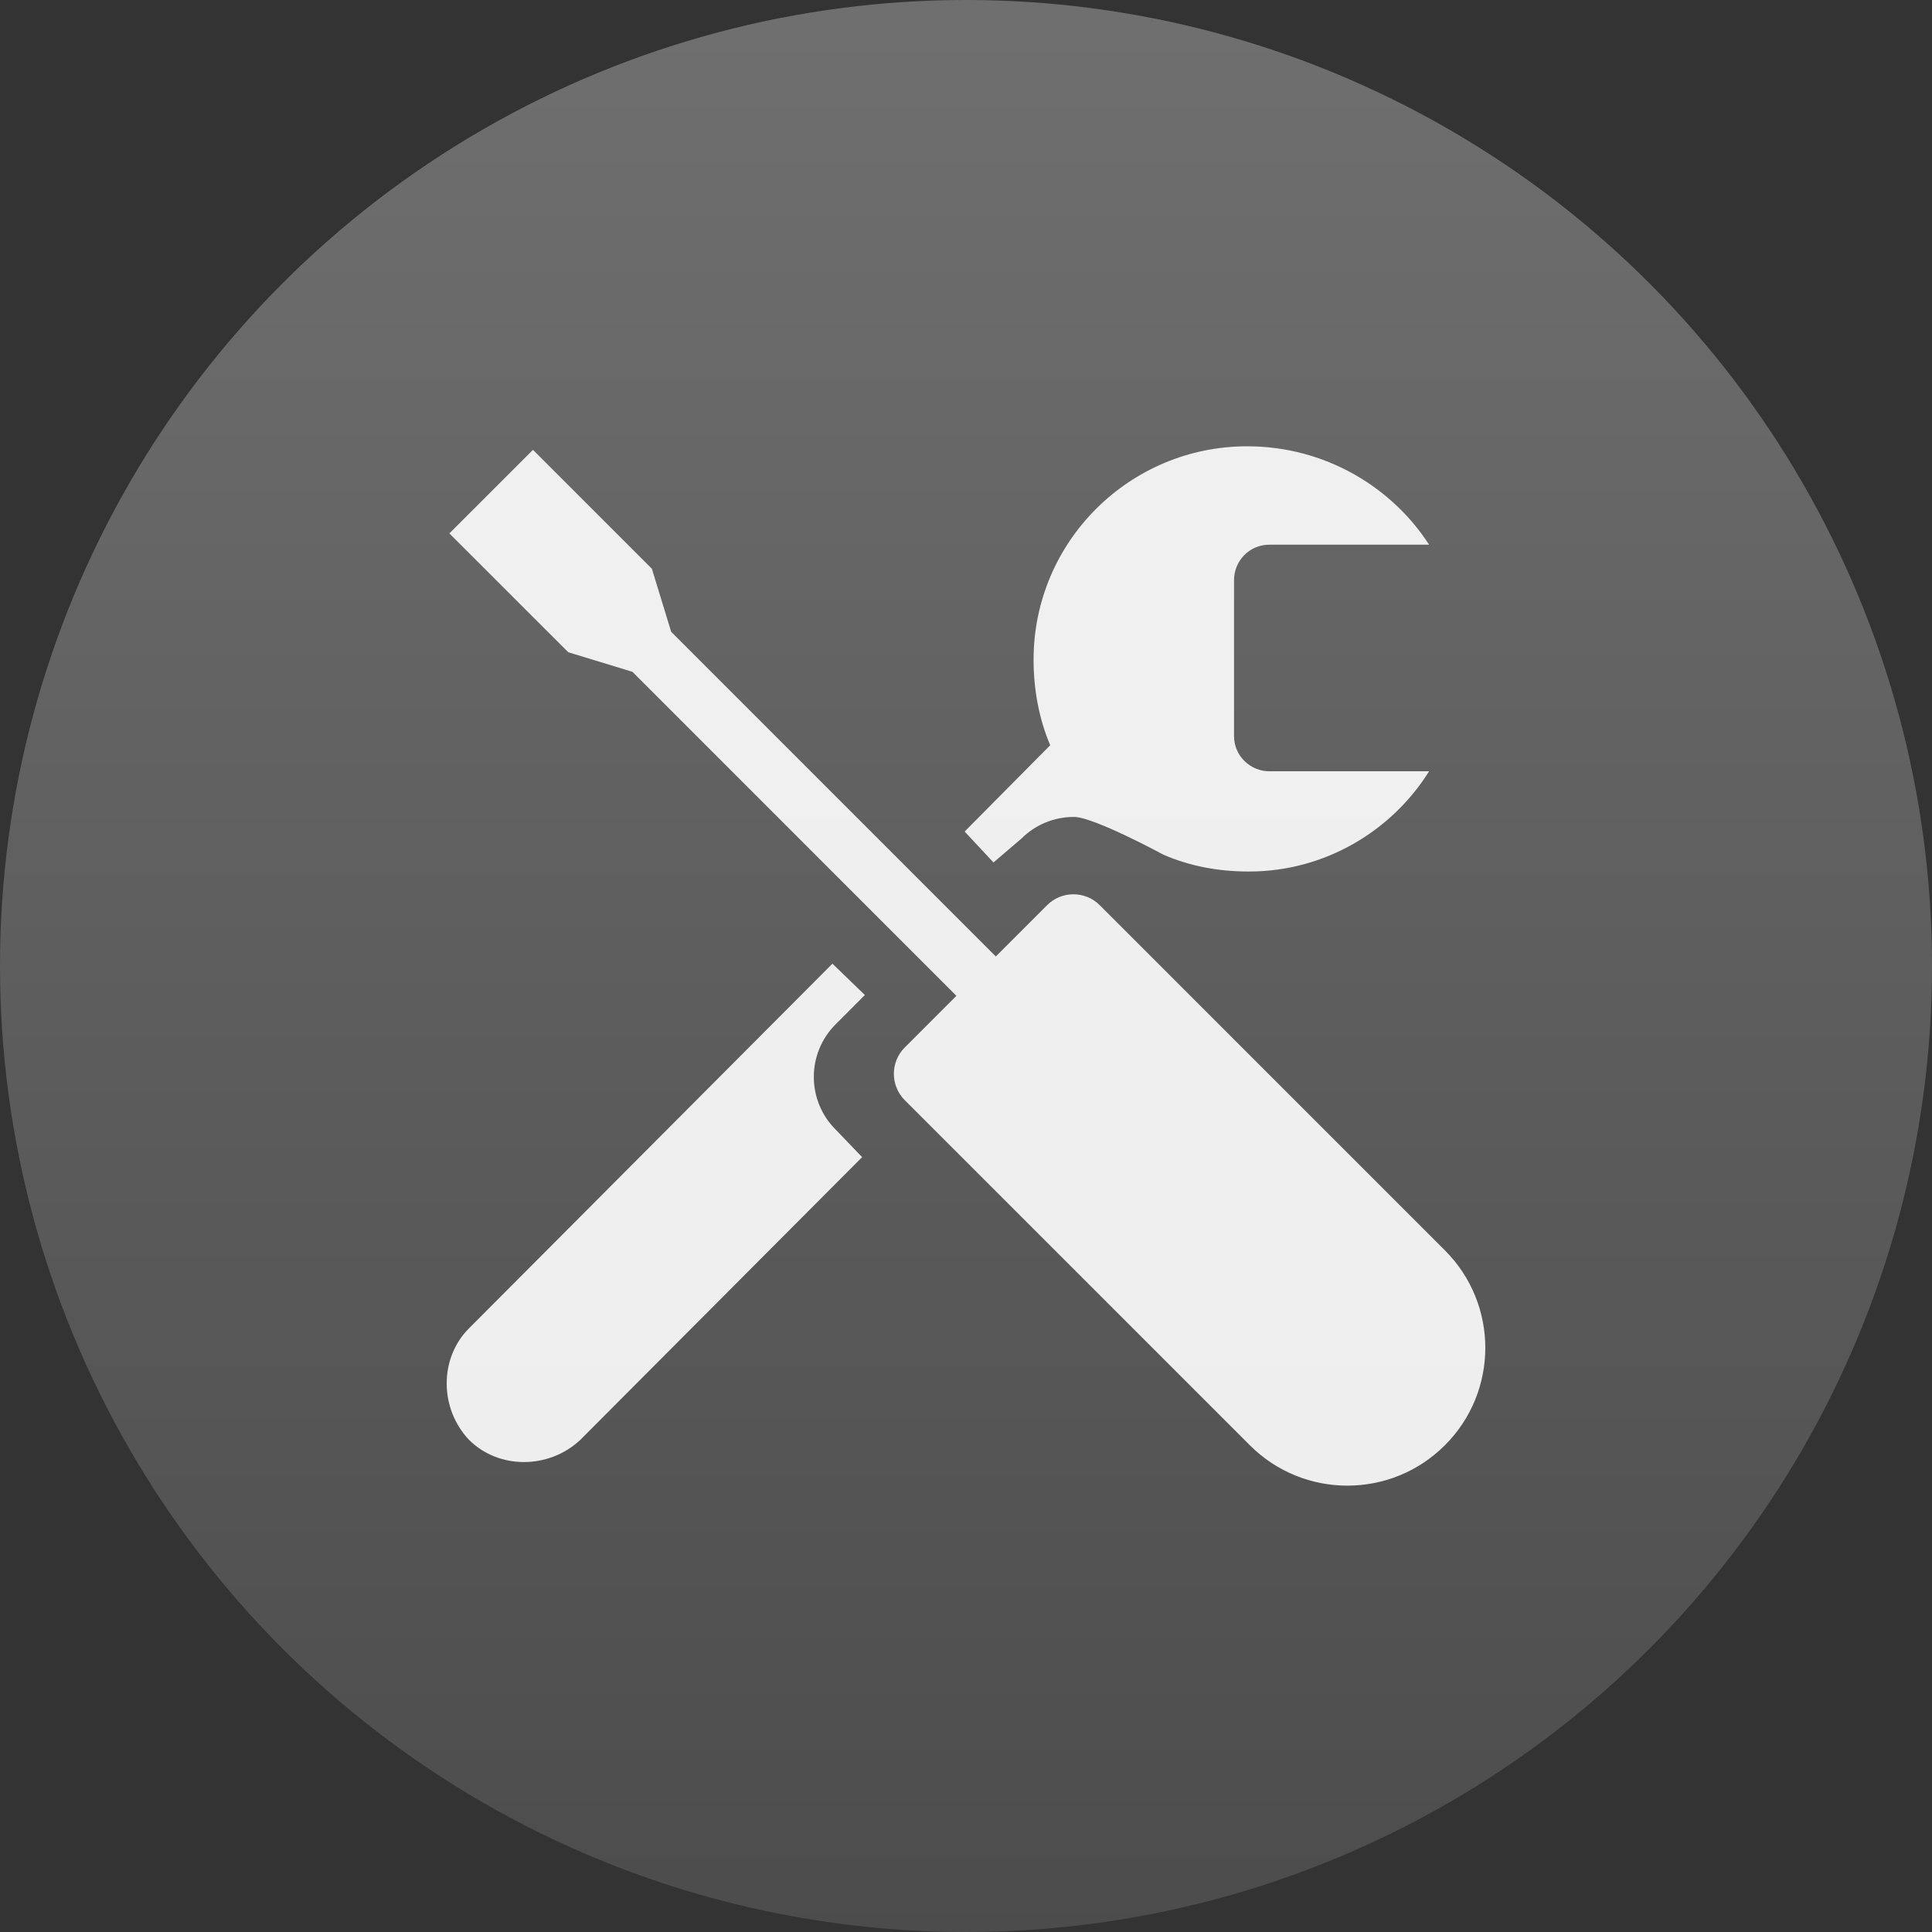
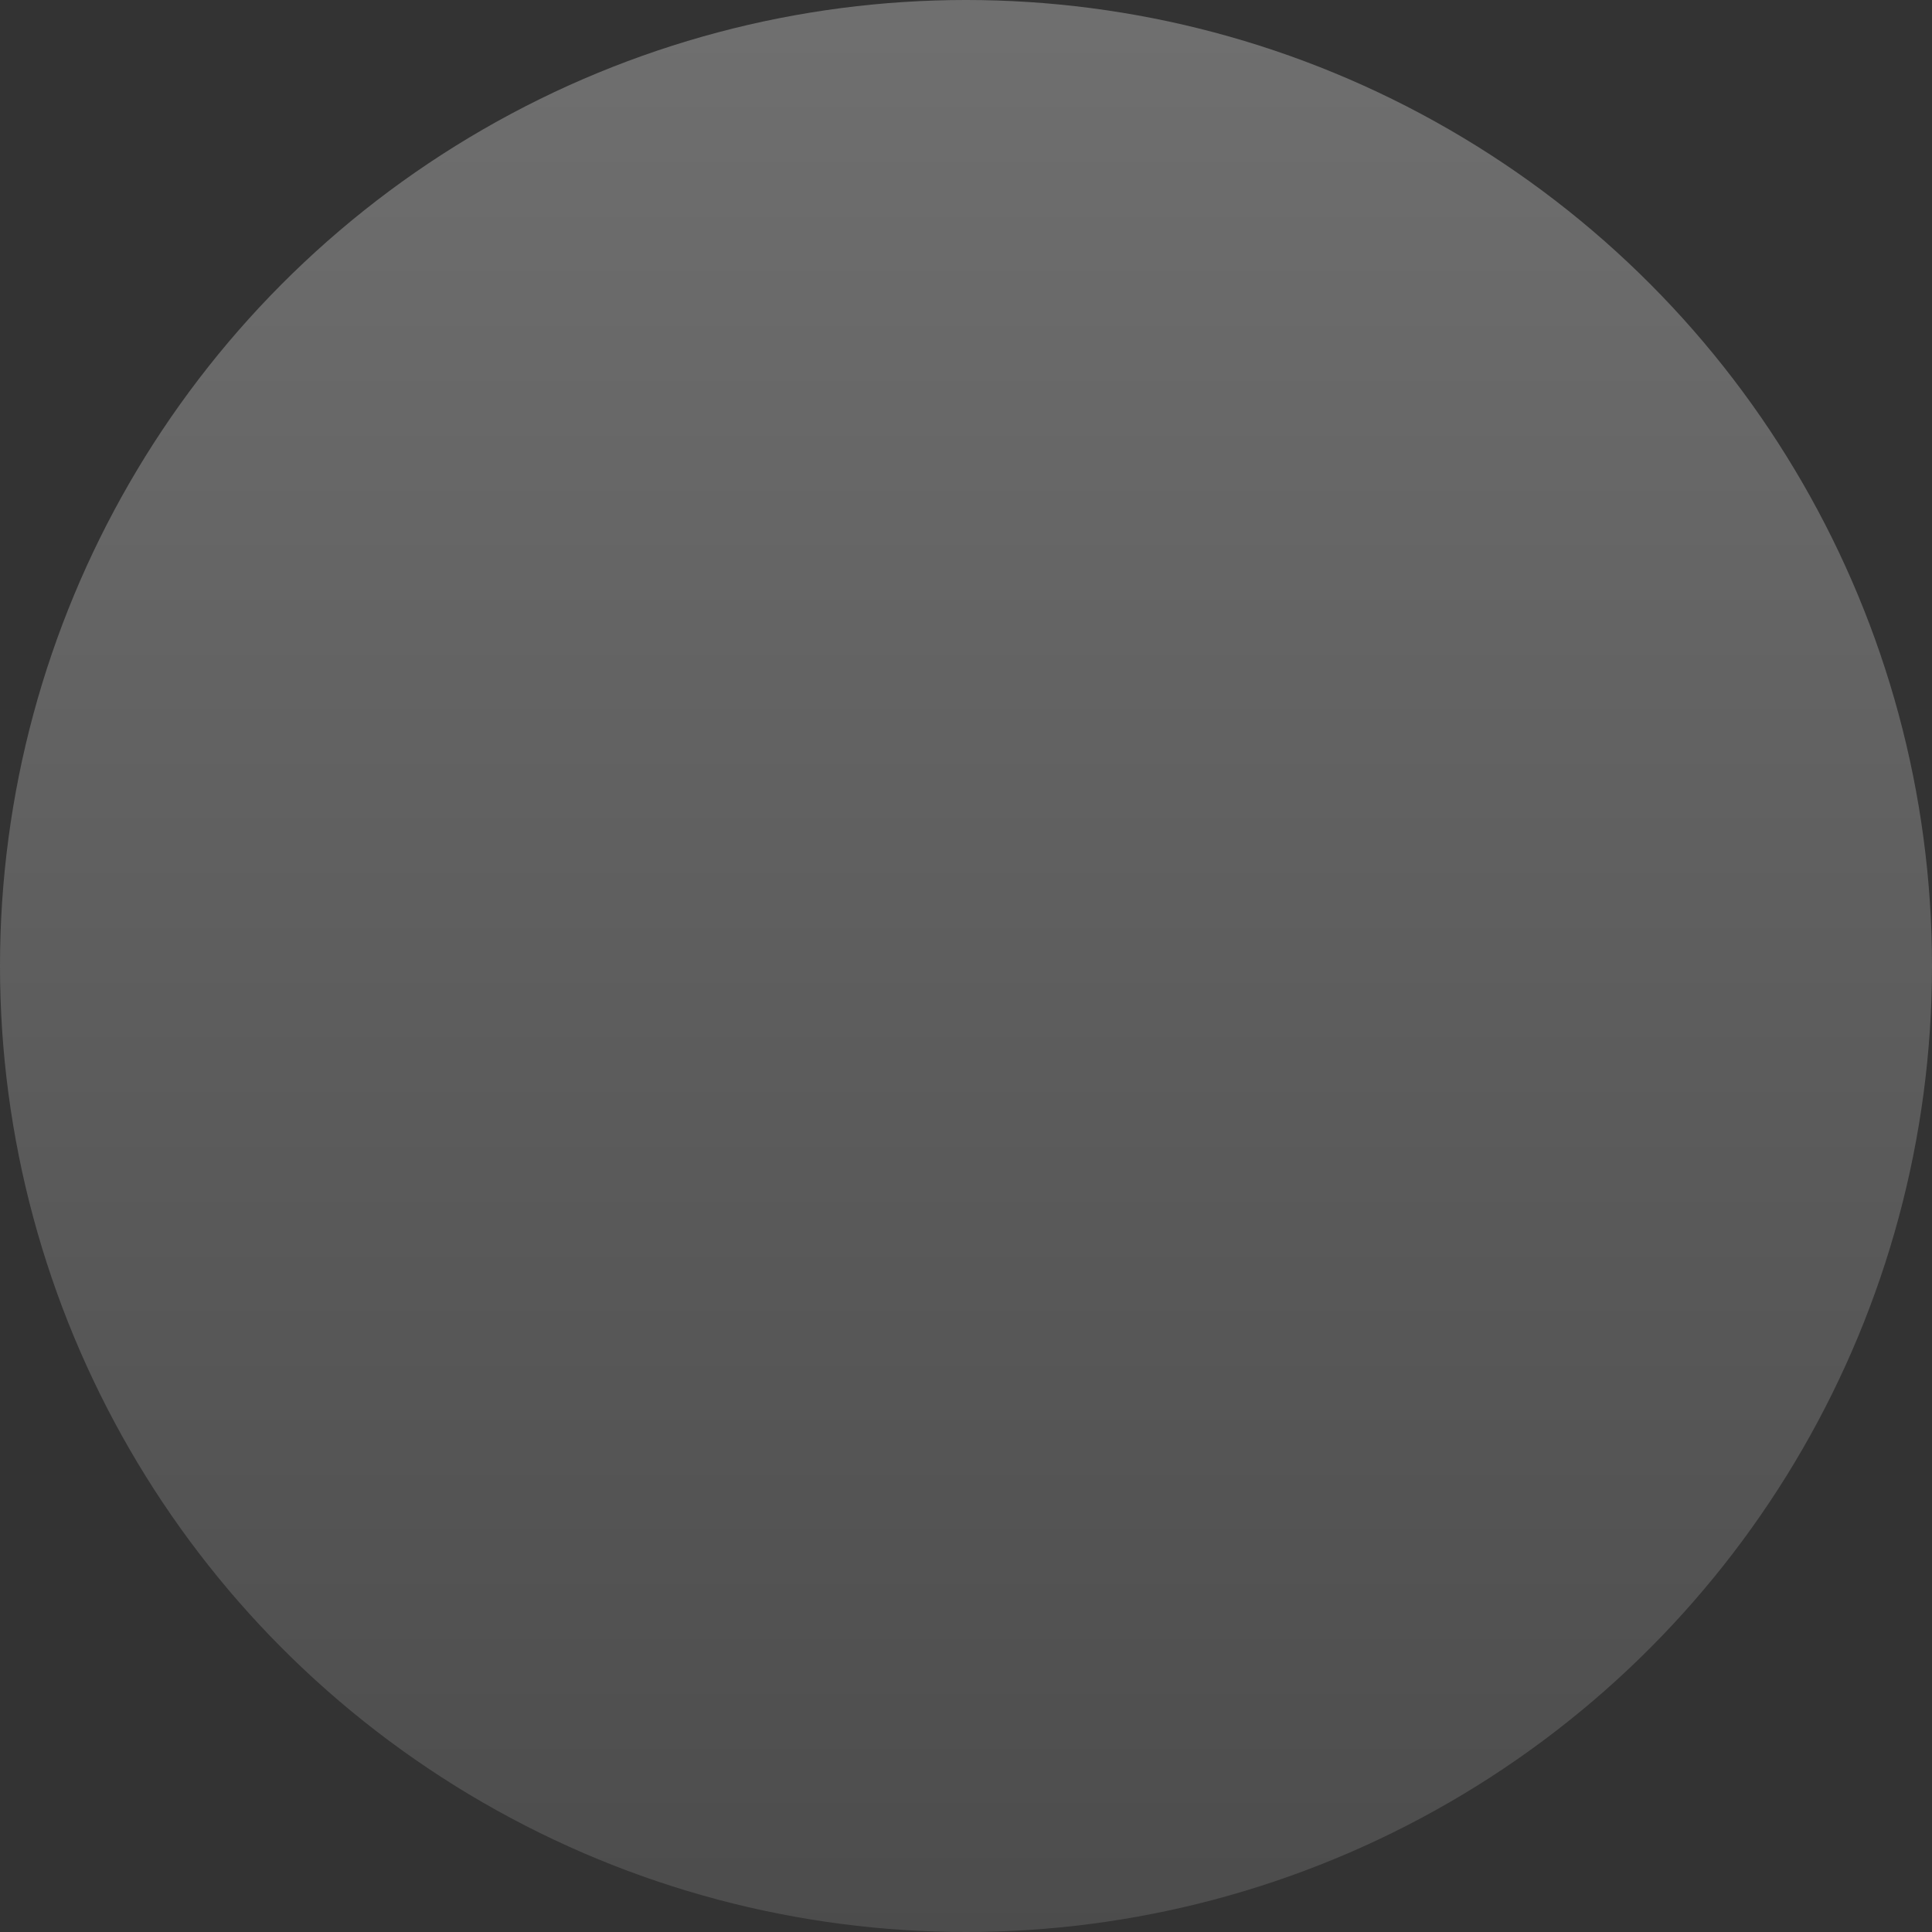
<svg xmlns="http://www.w3.org/2000/svg" width="74px" height="74px" viewBox="0 0 74 74" version="1.1">
  <rect x="0" y="0" width="74" height="74" fill="#333333" stroke="none" />
  <title>Group 7</title>
  <defs>
    <linearGradient x1="49.999%" y1="99.999%" x2="49.999%" y2="-29.17%" id="linearGradient-1">
      <stop stop-color="#4C4C4C" offset="0%" />
      <stop stop-color="#7A7A7A" offset="100%" />
    </linearGradient>
  </defs>
  <g id="Page-4" stroke="none" stroke-width="1" fill="none" fill-rule="evenodd">
    <g id="Landing-Page-default-XL" transform="translate(-1115, -1302)" fill-rule="nonzero">
      <g id="tile-copy-81" transform="translate(1004, 1254)">
        <g id="Group-7" transform="translate(111, 48)">
          <circle id="Oval" fill="url(#linearGradient-1)" cx="37" cy="37" r="37" />
-           <path d="M33.021,44.321 L22.23,55.147 C21.021,56.284 19.099,56.284 17.962,55.147 C16.825,53.939 16.825,52.017 17.962,50.88 L31.884,36.911 L33.127,38.112 L32.003,39.237 C30.893,40.347 30.895,42.153 32.003,43.26 L33.021,44.321 Z M38.053,33.034 L39.121,32.121 C39.657,31.586 40.372,31.29 41.134,31.29 C41.896,31.29 44.568,32.74 44.568,32.74 C45.562,33.167 46.63,33.381 47.839,33.381 C50.757,33.381 53.317,31.818 54.738,29.541 L54.666,29.541 L52.246,29.541 L48.618,29.541 C47.908,29.541 47.266,28.971 47.266,28.189 L47.266,22.215 C47.266,21.504 47.836,20.863 48.618,20.863 L52.246,20.863 L54.666,20.863 L54.738,20.863 C53.315,18.658 50.754,17.094 47.767,17.094 C43.285,17.094 39.588,20.722 39.588,25.273 C39.588,26.411 39.8,27.55 40.226,28.544 L36.948,31.85 L38.053,33.034 Z M55.342,47.89 L42.121,34.669 C41.568,34.116 40.663,34.114 40.108,34.669 L38.142,36.635 L25.708,24.2 L24.968,21.783 L20.414,17.23 L17.212,20.431 L21.766,24.982 L24.223,25.732 L36.632,38.142 L34.652,40.123 C34.099,40.675 34.099,41.583 34.652,42.136 L47.873,55.357 C49.935,57.419 53.28,57.419 55.342,55.357 C57.407,53.297 57.407,49.955 55.342,47.89 Z" id="Shape" fill="#FFFFFF" opacity="0.9" />
        </g>
      </g>
    </g>
  </g>
</svg>